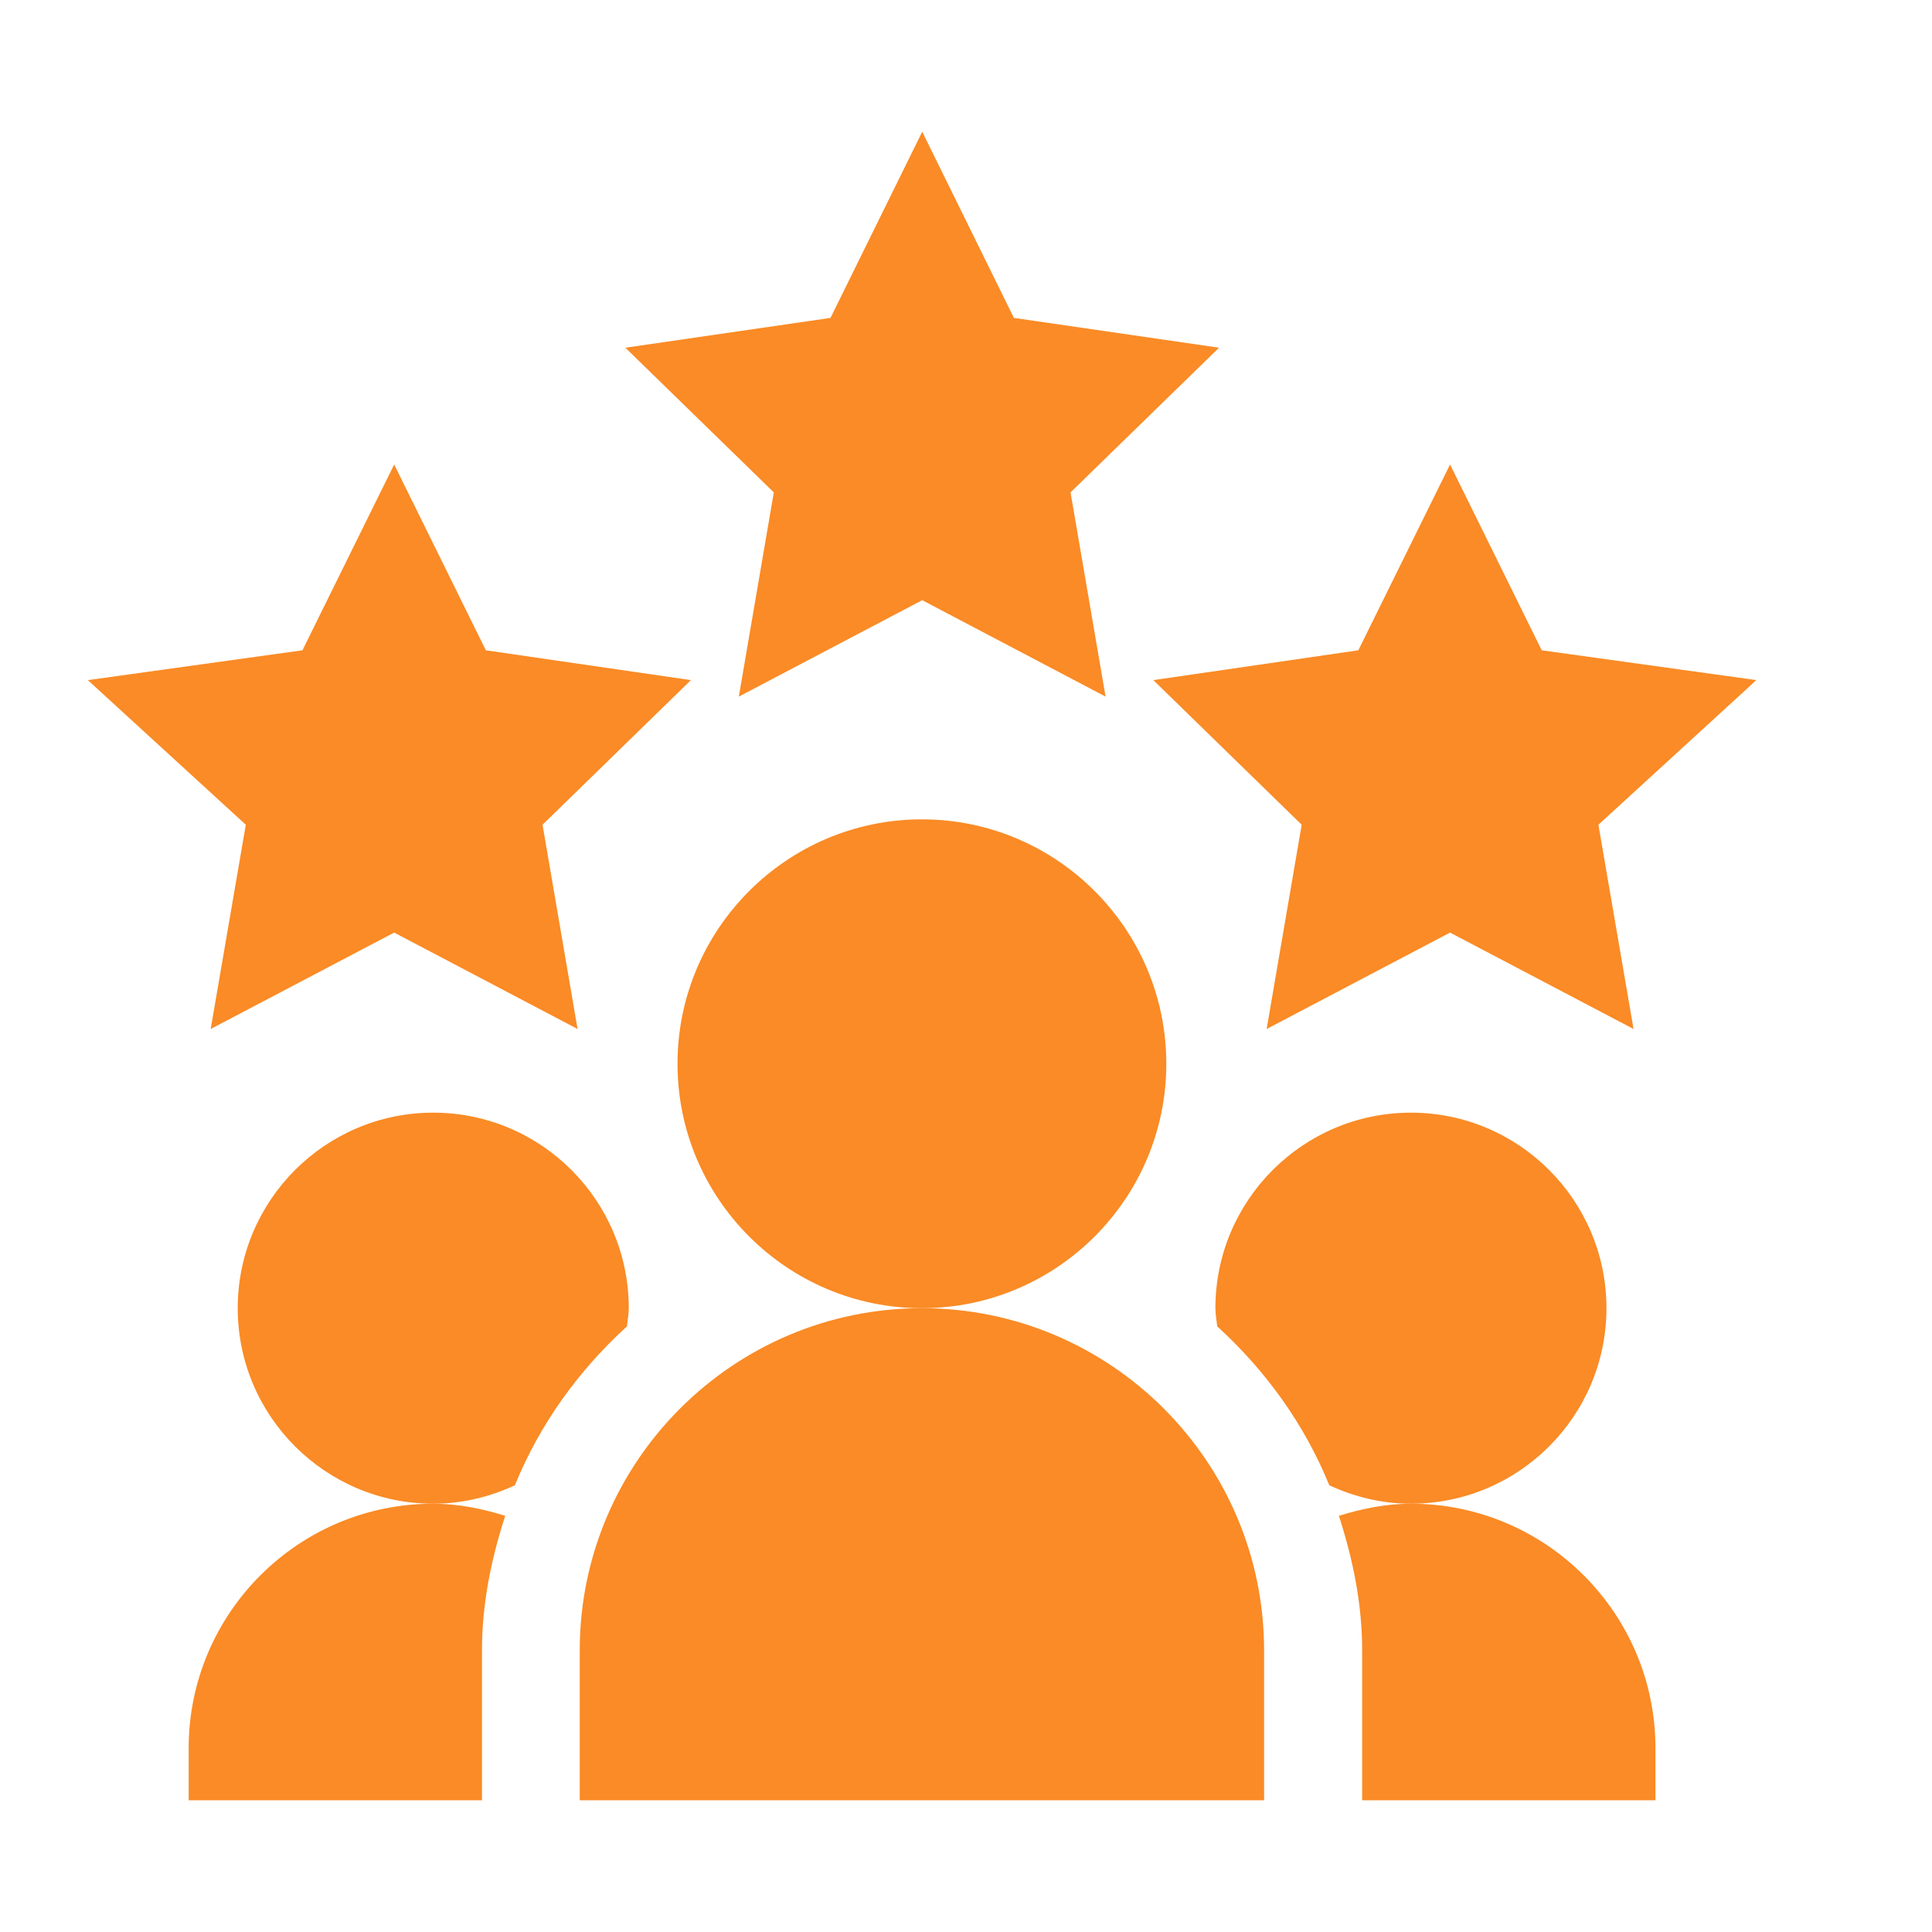
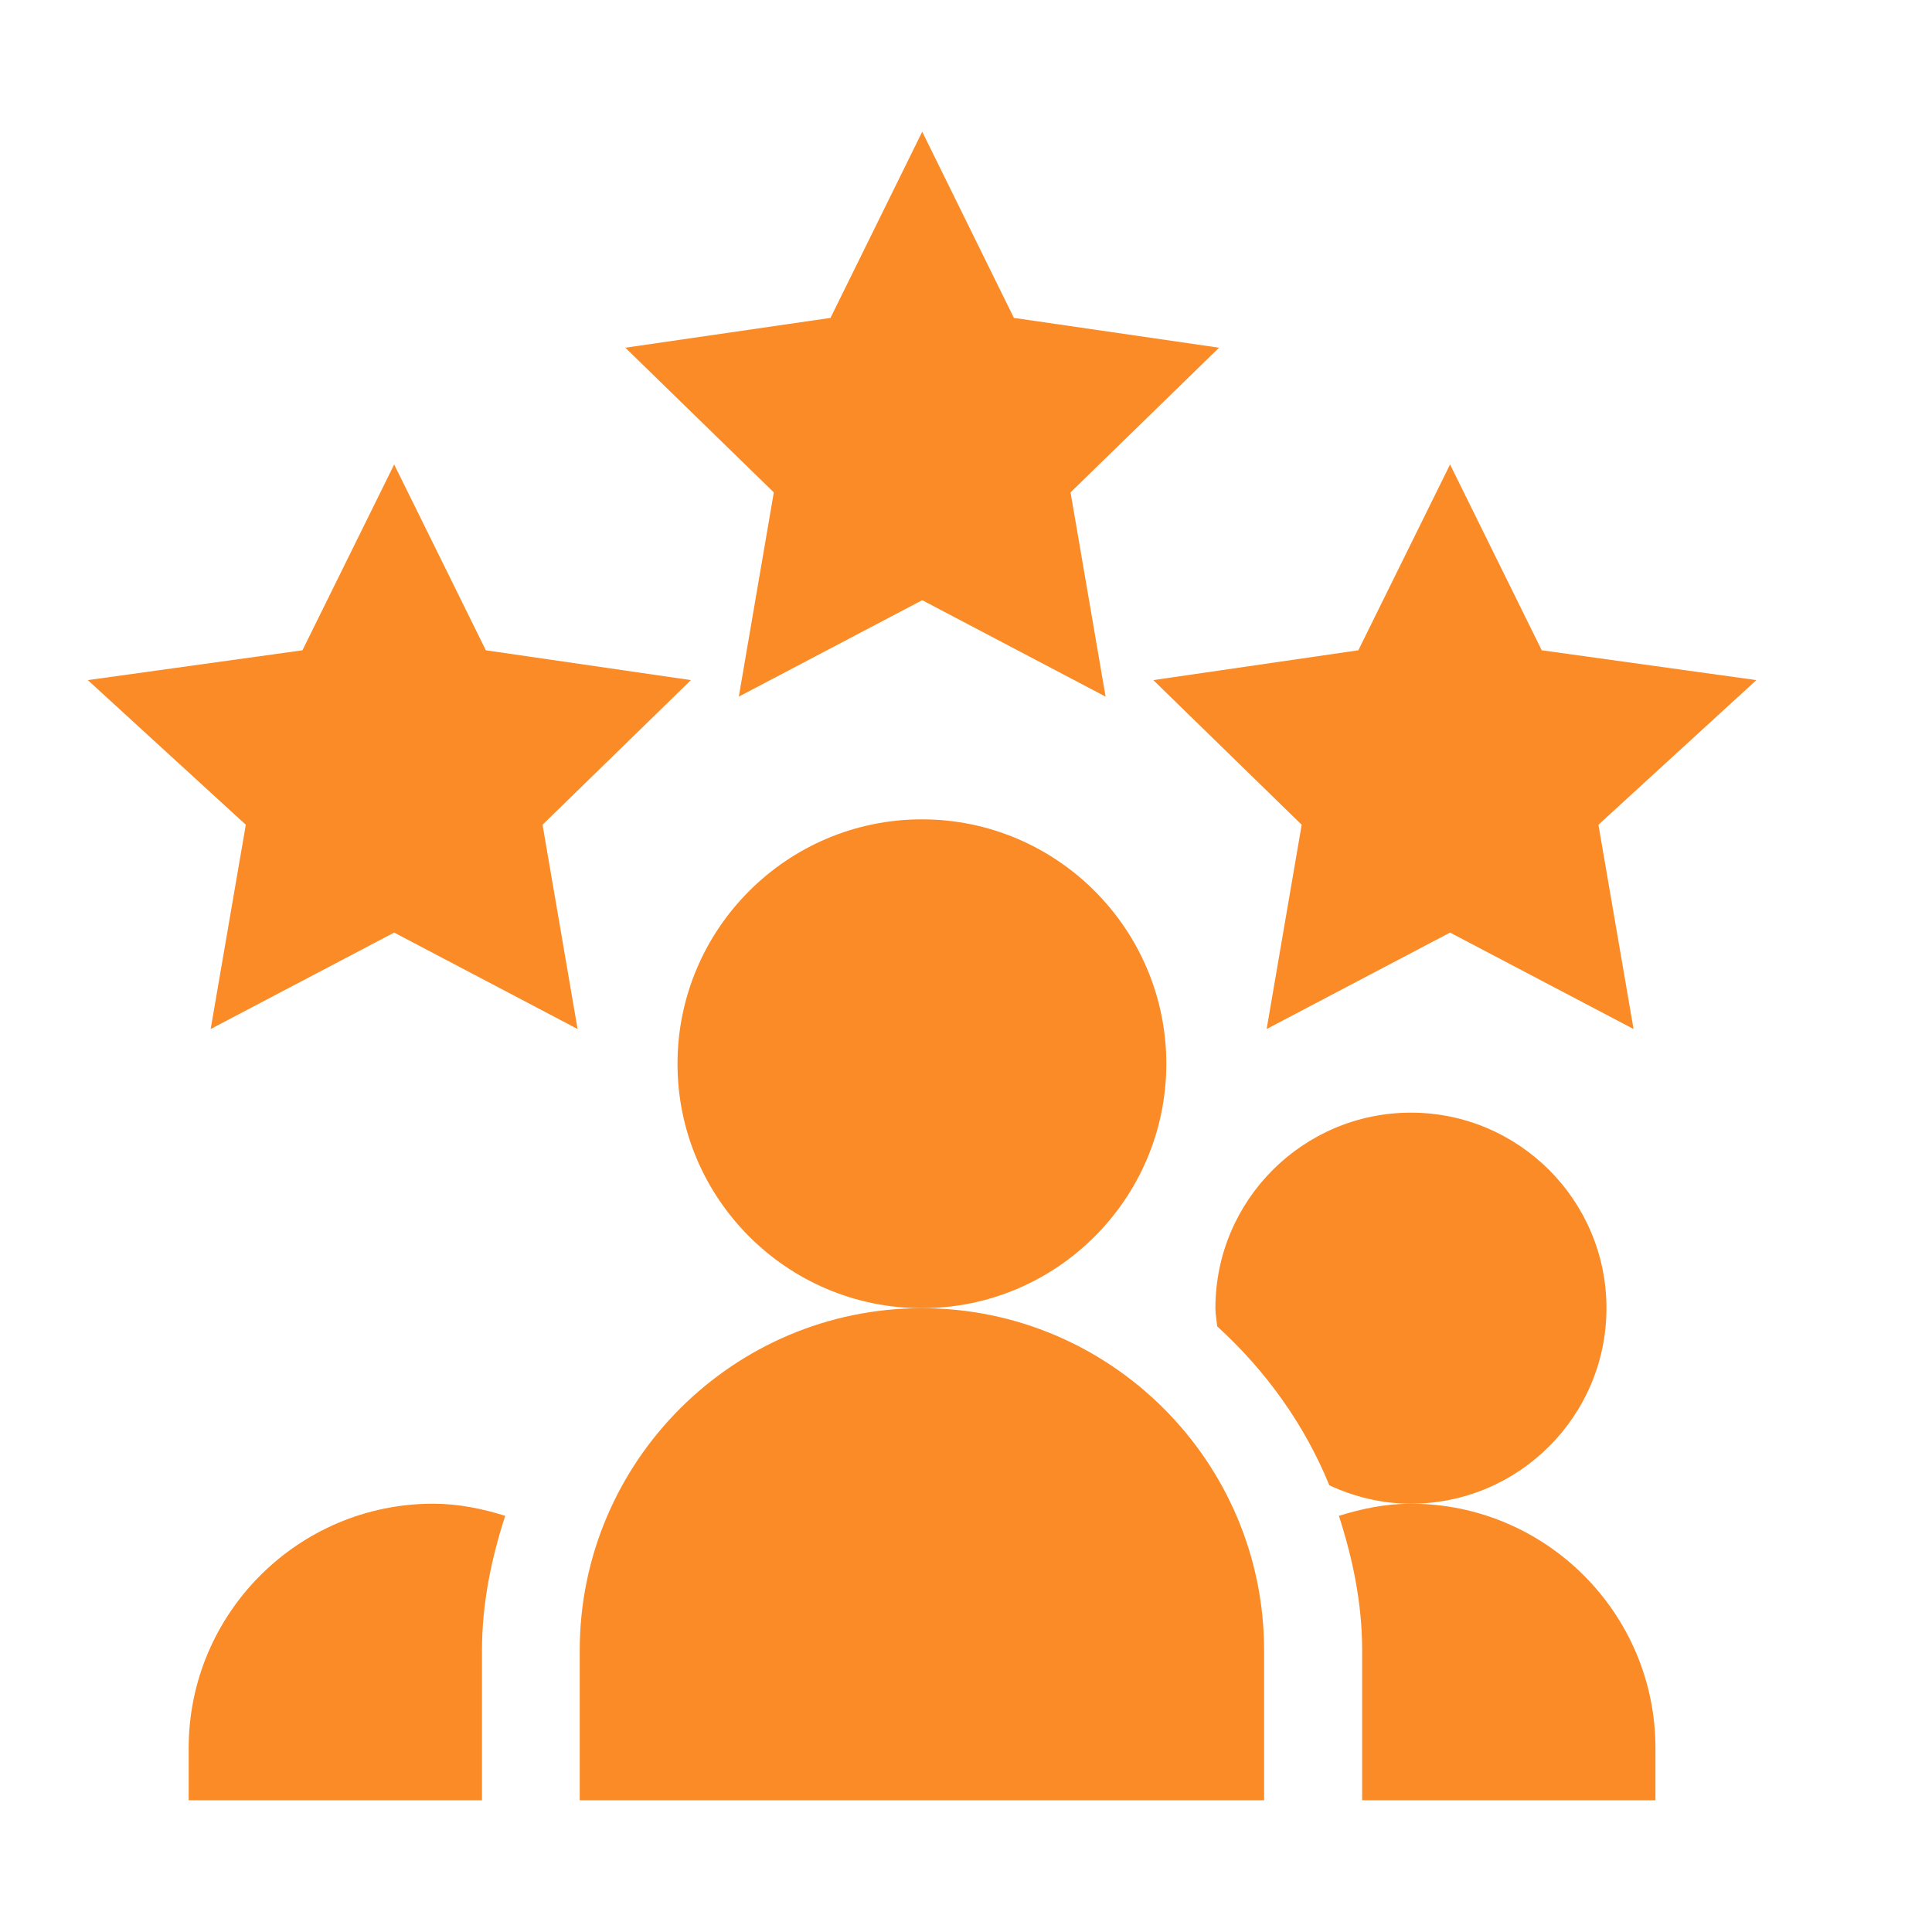
<svg xmlns="http://www.w3.org/2000/svg" width="44" height="44" viewBox="0 0 44 44" fill="none">
  <g clip-path="url(#clip0_12761_2527)">
    <path d="M21.003 13.669L25.179 15.865L24.381 11.214L27.763 7.919L23.091 7.24L21.003 3L18.914 7.24L14.242 7.919L17.623 11.214L16.826 15.865L21.003 13.669Z" fill="#FA8B26" />
    <path d="M35.112 14.81L33.024 10.578L30.935 14.81L26.266 15.489L29.645 18.783L28.847 23.435L33.024 21.239L37.203 23.435L36.403 18.783L40 15.489L35.112 14.81Z" fill="#FA8B26" />
    <path d="M5.598 18.783L4.798 23.435L8.977 21.239L13.154 23.435L12.356 18.783L15.735 15.489L11.065 14.81L8.977 10.578L6.888 14.81L2 15.489L5.598 18.783Z" fill="#FA8B26" />
    <path d="M26.562 24.227C26.562 21.157 24.065 18.66 20.996 18.66C17.927 18.66 15.43 21.157 15.43 24.227C15.43 27.296 17.927 29.793 20.996 29.793C24.065 29.793 26.562 27.296 26.562 24.227Z" fill="#FA8B26" />
    <path d="M13.203 37.586V41H28.789V37.586C28.789 33.289 25.293 29.793 20.996 29.793C16.7 29.793 13.203 33.289 13.203 37.586Z" fill="#FA8B26" />
    <path d="M37.702 39.812C37.702 36.743 35.204 34.246 32.135 34.246C31.559 34.246 31.015 34.359 30.492 34.522C30.807 35.494 31.022 36.511 31.022 37.586V41H37.702V39.812Z" fill="#FA8B26" />
    <path d="M36.586 29.793C36.586 27.337 34.589 25.34 32.133 25.34C29.677 25.34 27.68 27.337 27.68 29.793C27.68 29.935 27.708 30.069 27.721 30.207C28.819 31.208 29.705 32.429 30.274 33.826C30.841 34.089 31.467 34.246 32.133 34.246C34.589 34.246 36.586 32.249 36.586 29.793Z" fill="#FA8B26" />
-     <path d="M14.279 30.207C14.292 30.069 14.32 29.935 14.32 29.793C14.32 27.337 12.323 25.34 9.867 25.34C7.411 25.34 5.414 27.337 5.414 29.793C5.414 32.249 7.411 34.246 9.867 34.246C10.533 34.246 11.159 34.089 11.726 33.827C12.295 32.429 13.181 31.208 14.279 30.207Z" fill="#FA8B26" />
    <path d="M4.297 39.812V41H10.977V37.586C10.977 36.511 11.191 35.494 11.506 34.522C10.983 34.359 10.439 34.246 9.863 34.246C6.794 34.246 4.297 36.743 4.297 39.812Z" fill="#FA8B26" />
  </g>
  <defs>
    <clipPath id="clip0_12761_2527">
      <rect width="38" height="38" fill="white" transform="translate(2 3)" />
    </clipPath>
  </defs>
</svg>